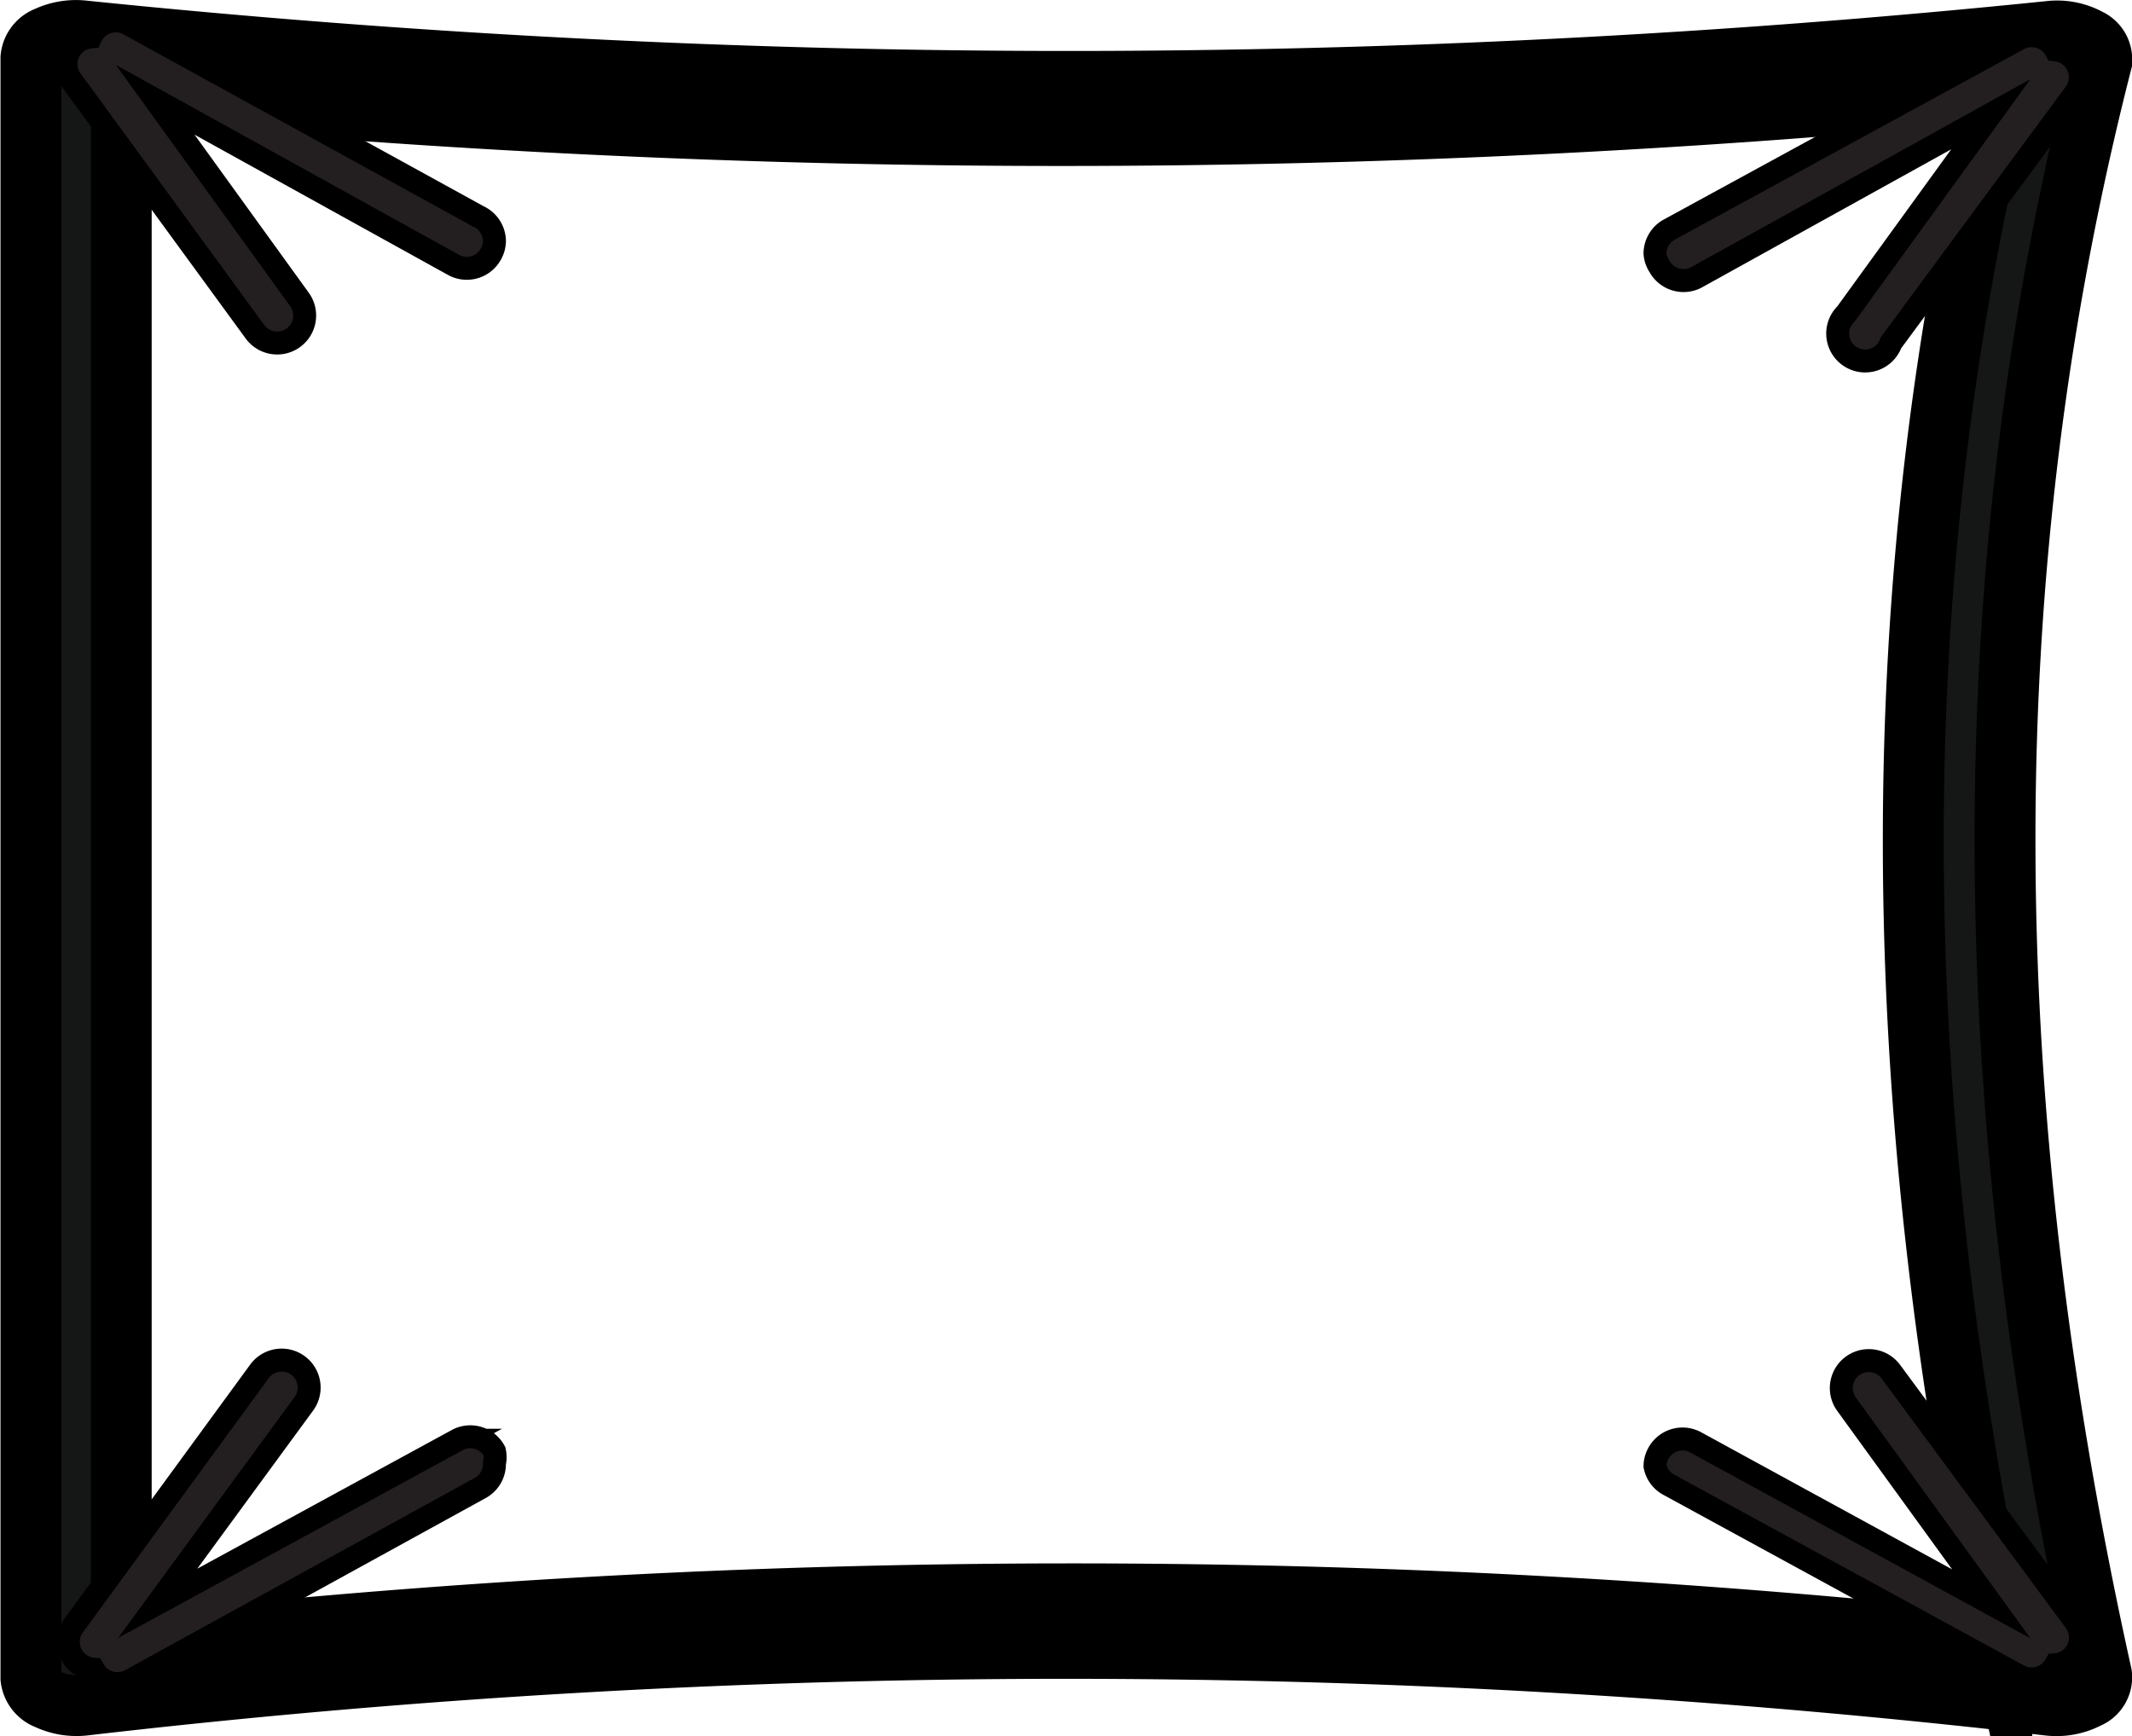
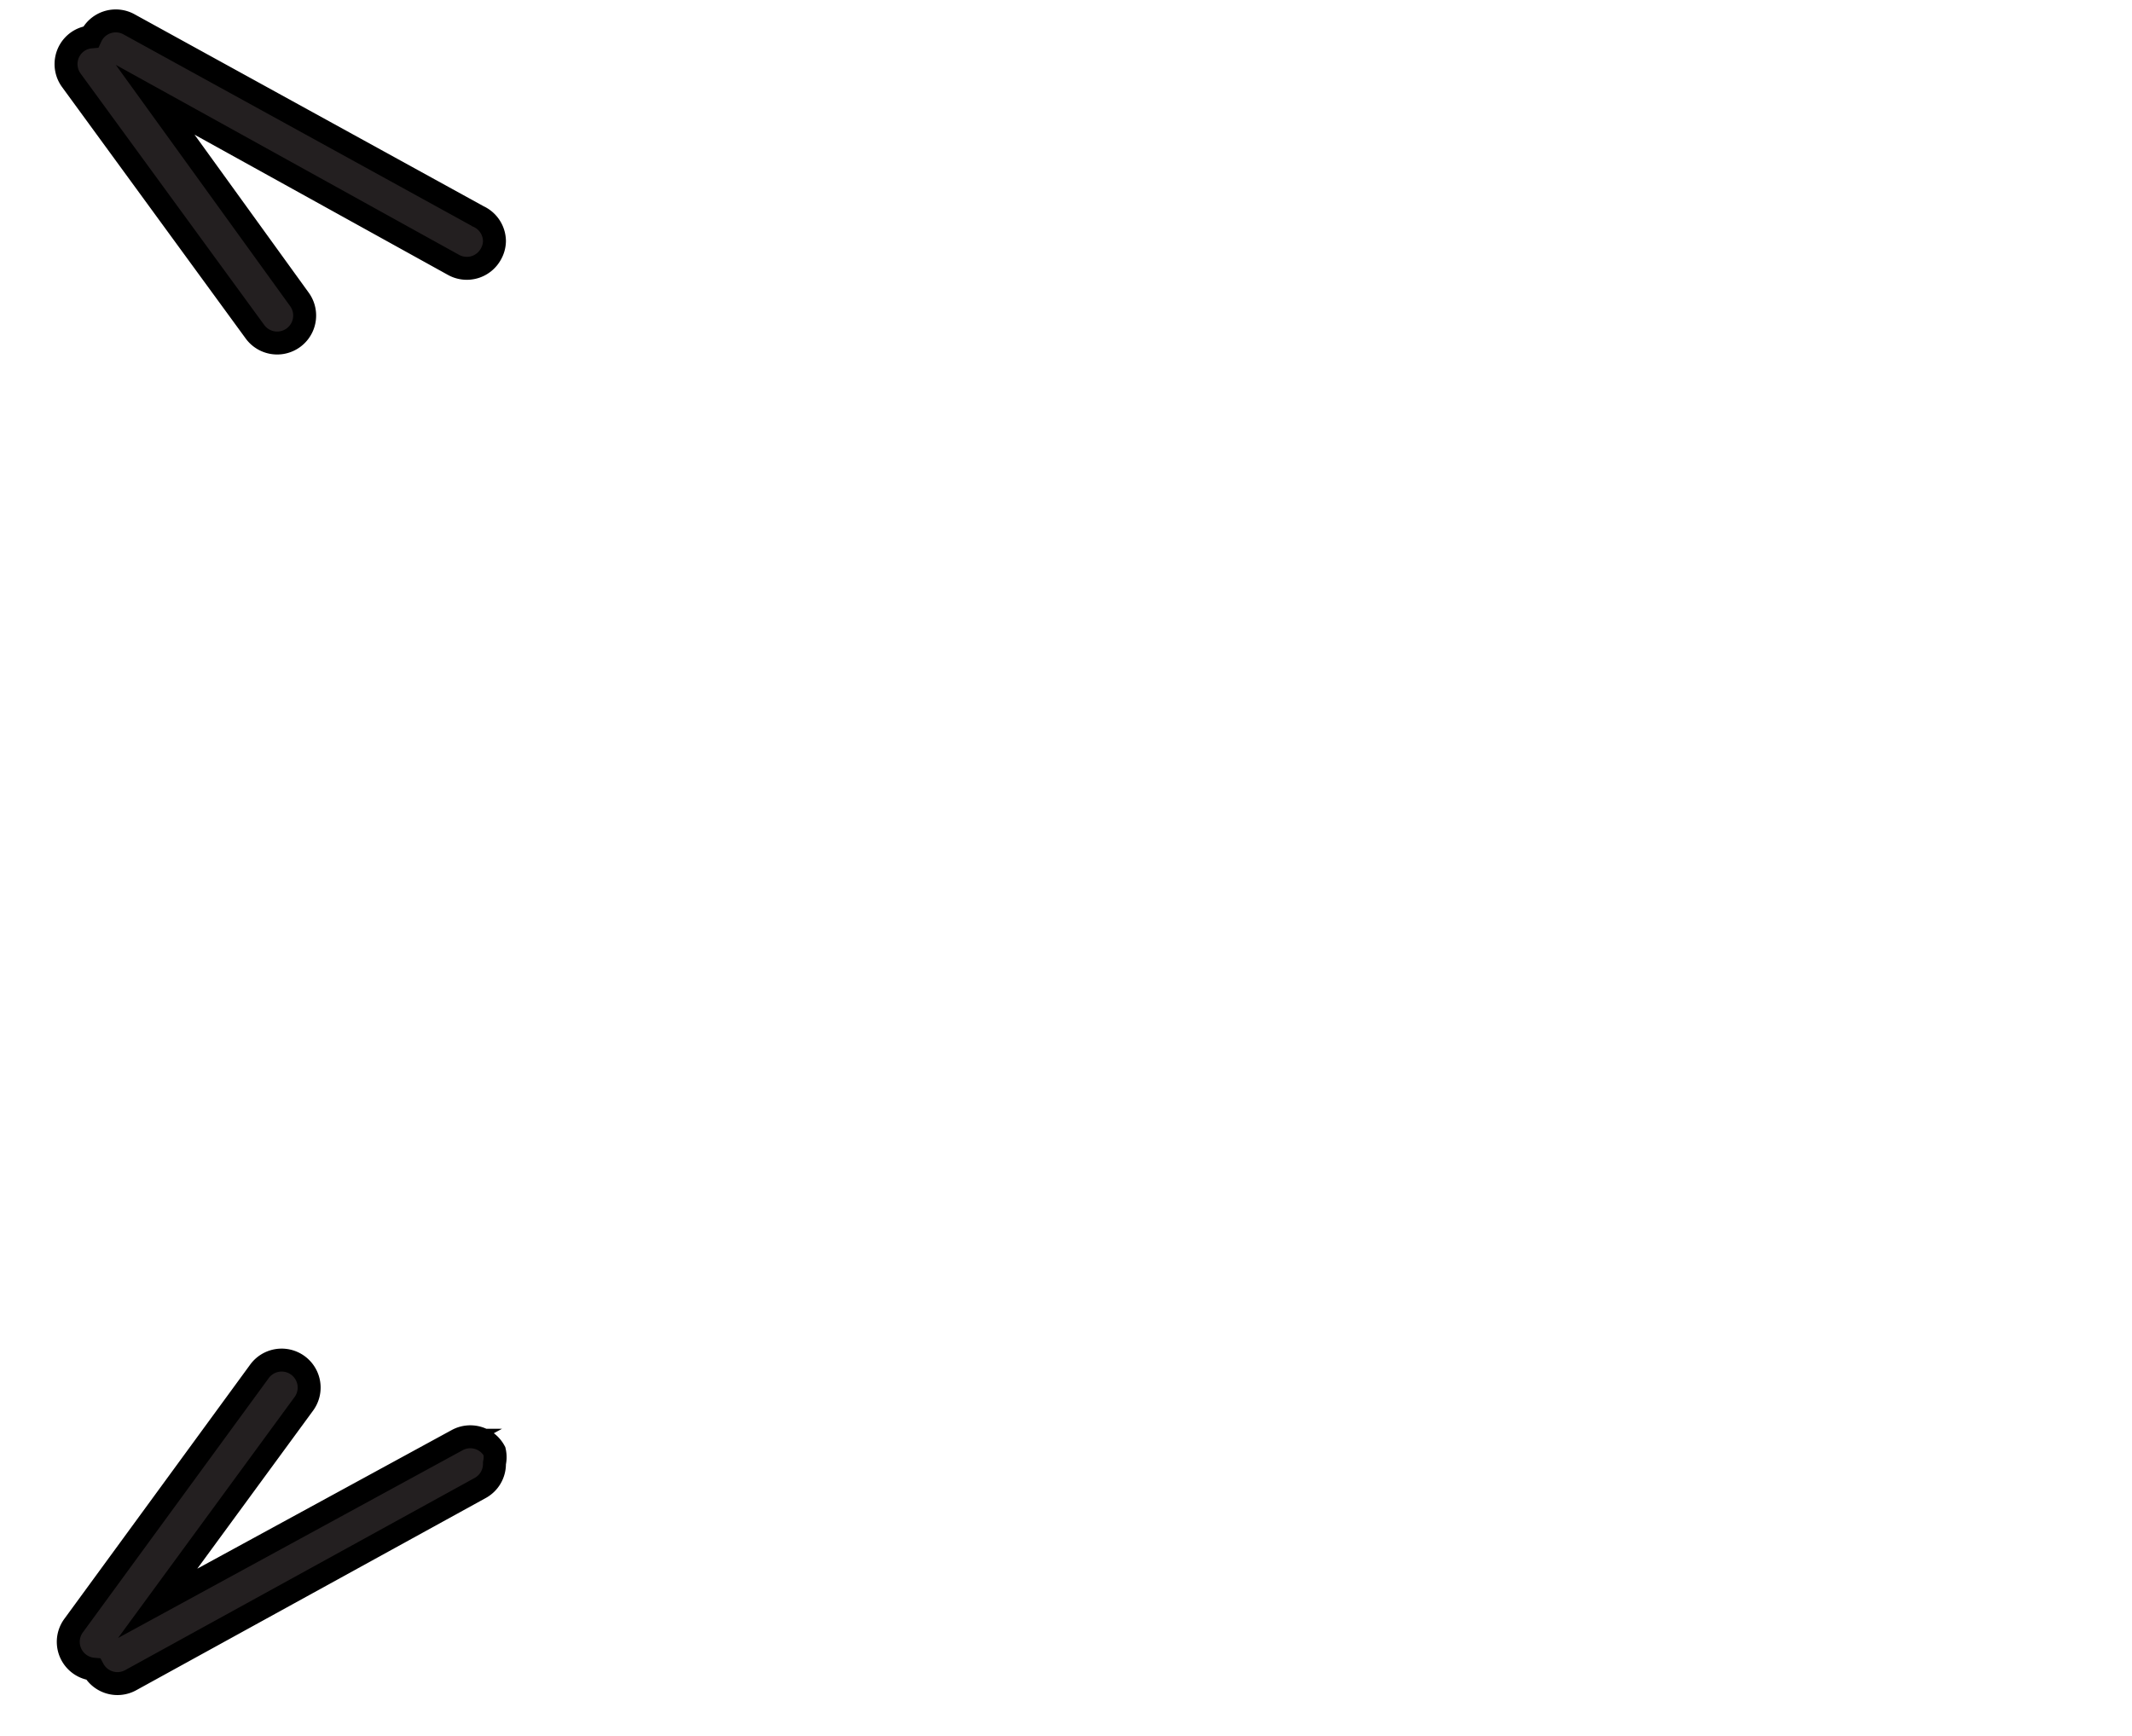
<svg xmlns="http://www.w3.org/2000/svg" viewBox="0 0 42.73 34.8">
  <defs>
    <style>.cls-1{fill:#151616;stroke-width:1.22px;}.cls-1,.cls-2,.cls-3{stroke:#000;stroke-miterlimit:10;}.cls-2,.cls-3{fill:#231f20;}.cls-2{stroke-width:0.46px;}.cls-3{stroke-width:0.46px;}</style>
  </defs>
  <title>cover-landscape</title>
  <g id="Layer_2" data-name="Layer 2">
    <g id="Layer_1-2" data-name="Layer 1">
-       <path class="cls-1" d="M1.7,34.18a170.69,170.69,0,0,1,39.34,0,1.36,1.36,0,0,0,.8-.14.45.45,0,0,0,.28-.47c-2.58-11.64-2.58-22.22,0-32.32a.45.45,0,0,0-.26-.47,1.32,1.32,0,0,0-.79-.15A193.2,193.2,0,0,1,1.68.62,1.38,1.38,0,0,0,.94.74a.5.5,0,0,0-.32.42V33.64a.51.51,0,0,0,.33.42A1.38,1.38,0,0,0,1.7,34.18ZM2.43,1.81a196.22,196.22,0,0,0,37.69,0c-2.37,9.77-2.36,20,0,31.14A173.65,173.65,0,0,0,2.43,33Z" />
-       <path class="cls-2" d="M33.17,29.39a.53.53,0,0,1,.07-.26.55.55,0,0,1,.74-.22l5.93,3.24-2.9-4a.55.55,0,1,1,.89-.65l3.69,5a.55.55,0,0,1-.12.77.54.54,0,0,1-.27.1v0a.55.55,0,0,1-.74.22l-7-3.82A.55.55,0,0,1,33.17,29.39Zm0-24.31a.55.55,0,0,1,.29-.48l7-3.82a.55.55,0,0,1,.74.22V1a.55.55,0,0,1,.39.87l-3.69,5A.55.55,0,1,1,37,6.29l2.9-4L34,5.56a.55.55,0,0,1-.74-.22A.53.53,0,0,1,33.17,5.08Z" />
      <path class="cls-3" d="M9.91,4.83a.54.54,0,0,1-.07.26.55.55,0,0,1-.75.22L3.11,2,6,6a.55.55,0,1,1-.89.65L1.43,1.61A.55.55,0,0,1,1.55.84a.54.54,0,0,1,.27-.1v0A.55.55,0,0,1,2.59.49l7,3.85A.55.55,0,0,1,9.91,4.83Zm0,24.51a.55.55,0,0,1-.29.49l-7,3.85a.55.55,0,0,1-.75-.22v0a.55.55,0,0,1-.39-.88l3.72-5.09a.55.55,0,1,1,.89.65l-2.93,4,6-3.27a.55.55,0,0,1,.75.22A.54.54,0,0,1,9.91,29.33Z" />
    </g>
  </g>
</svg>